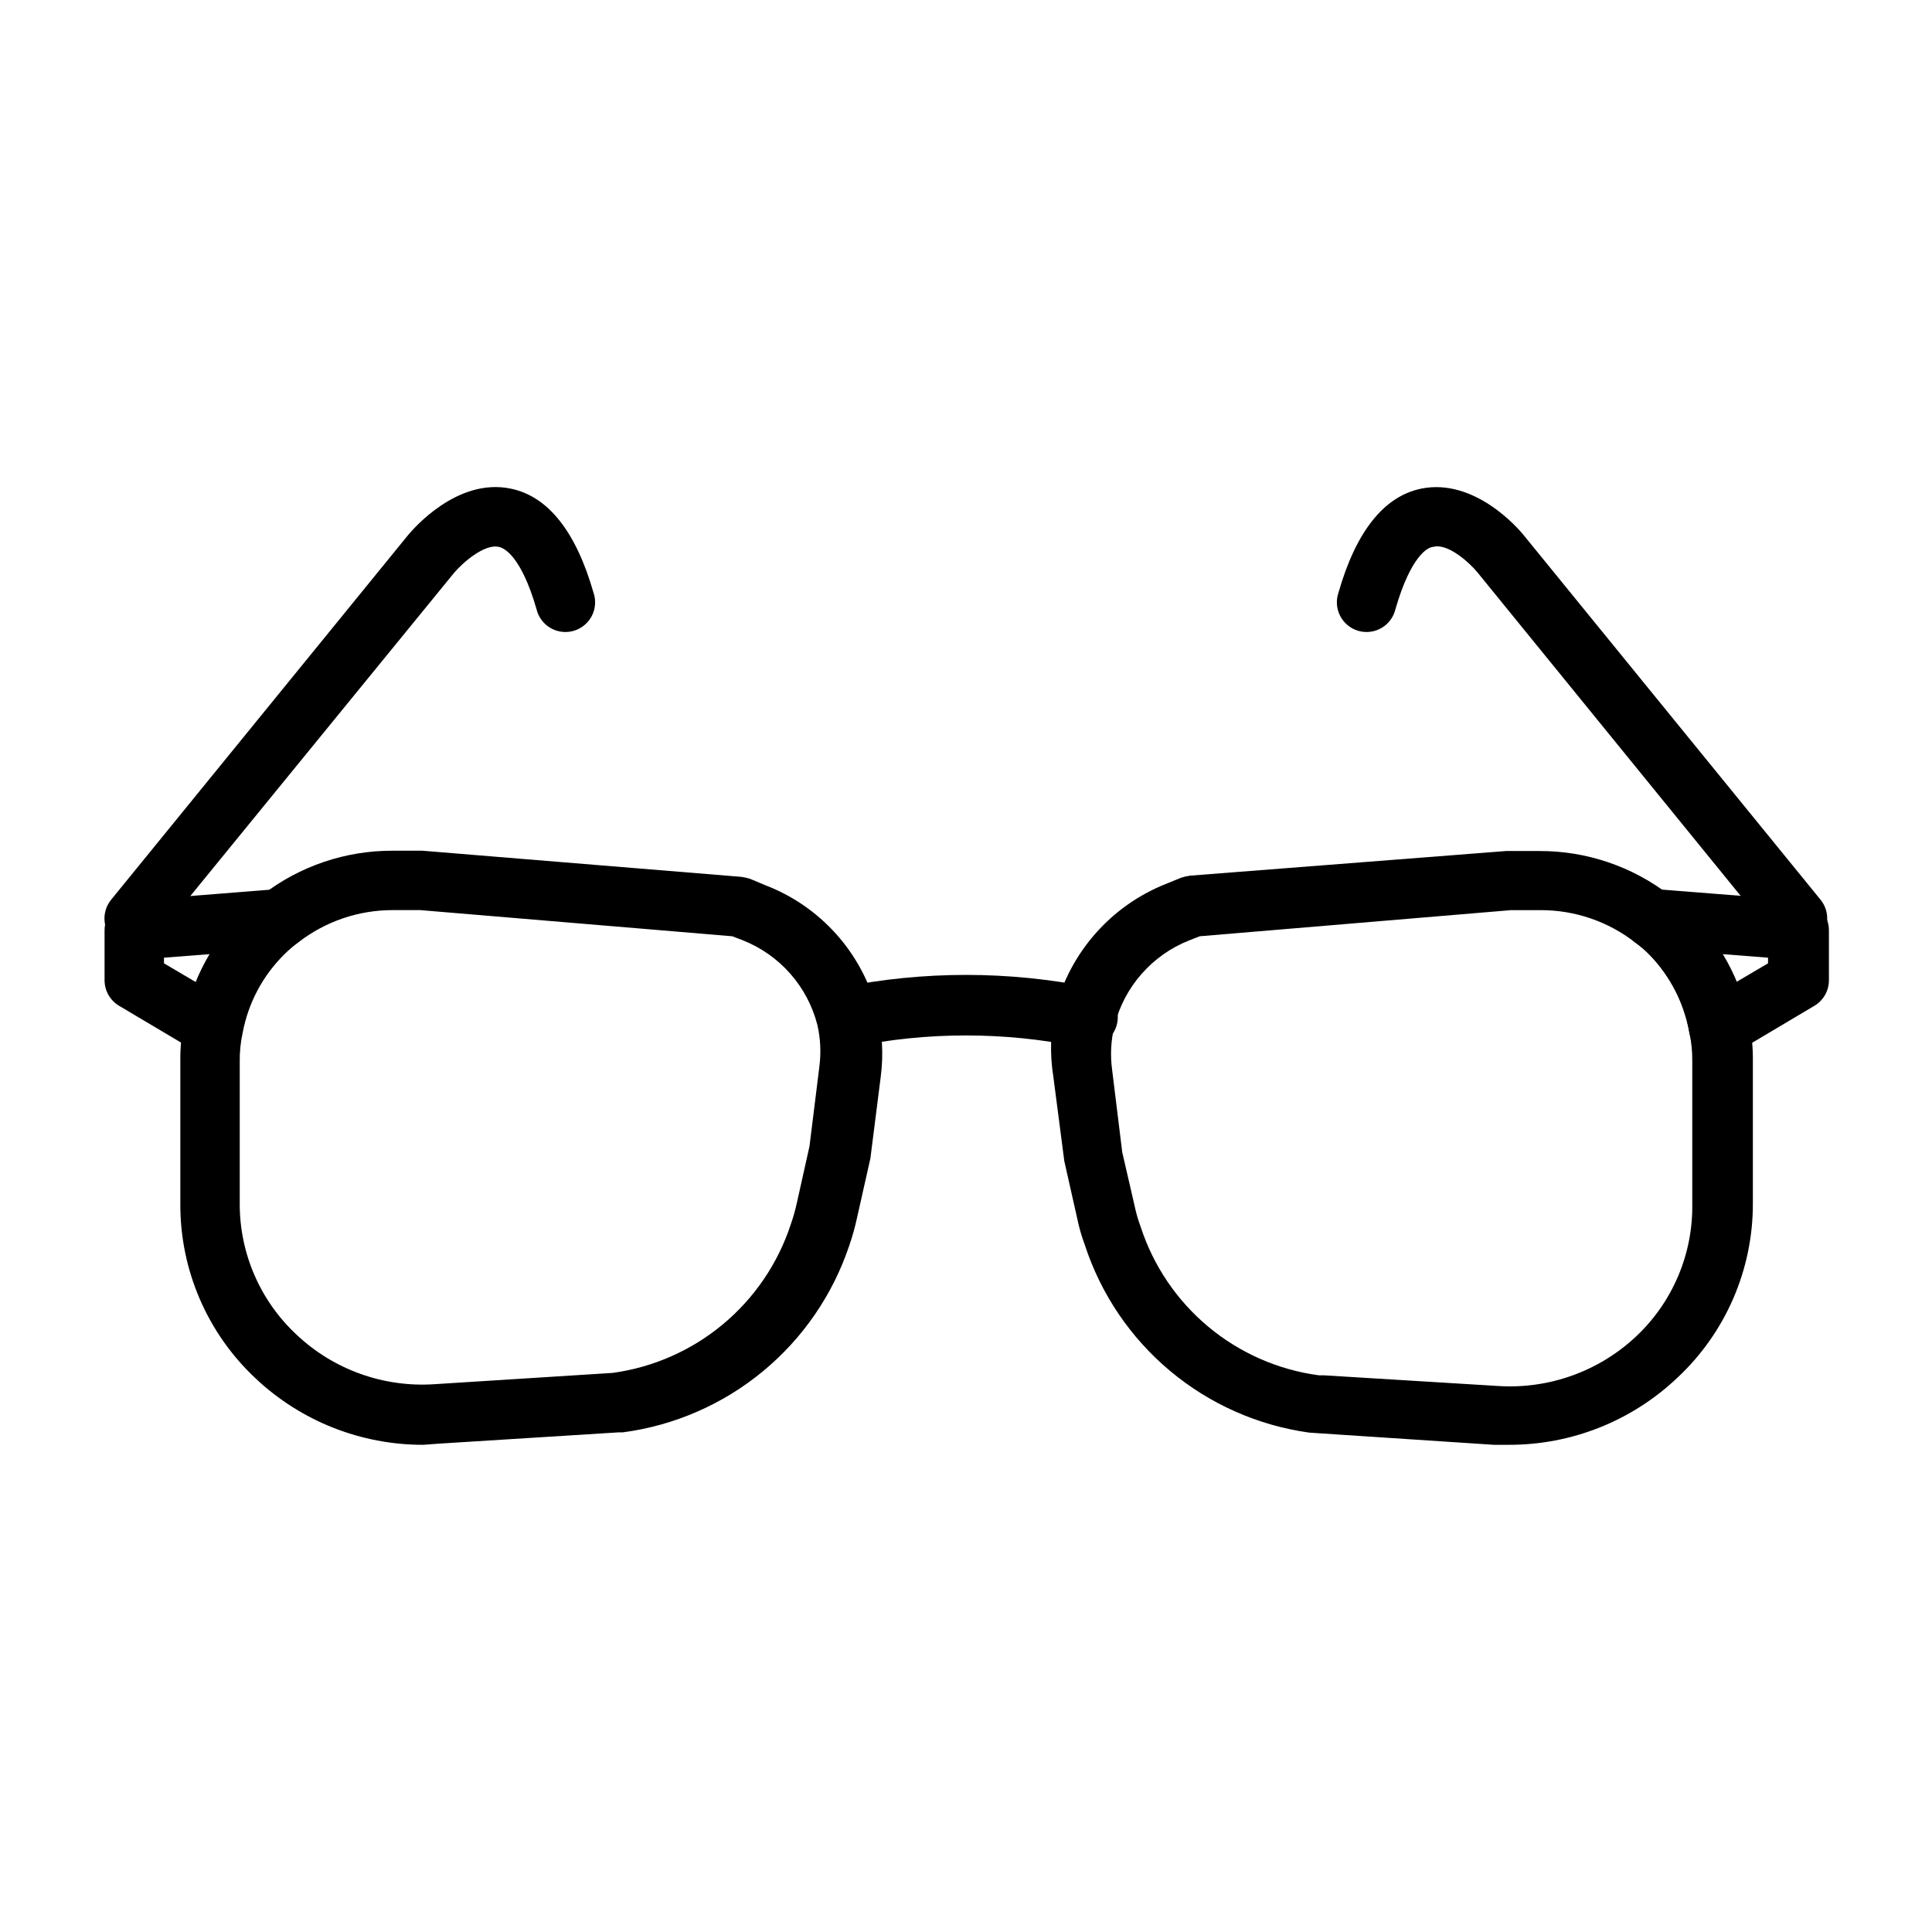
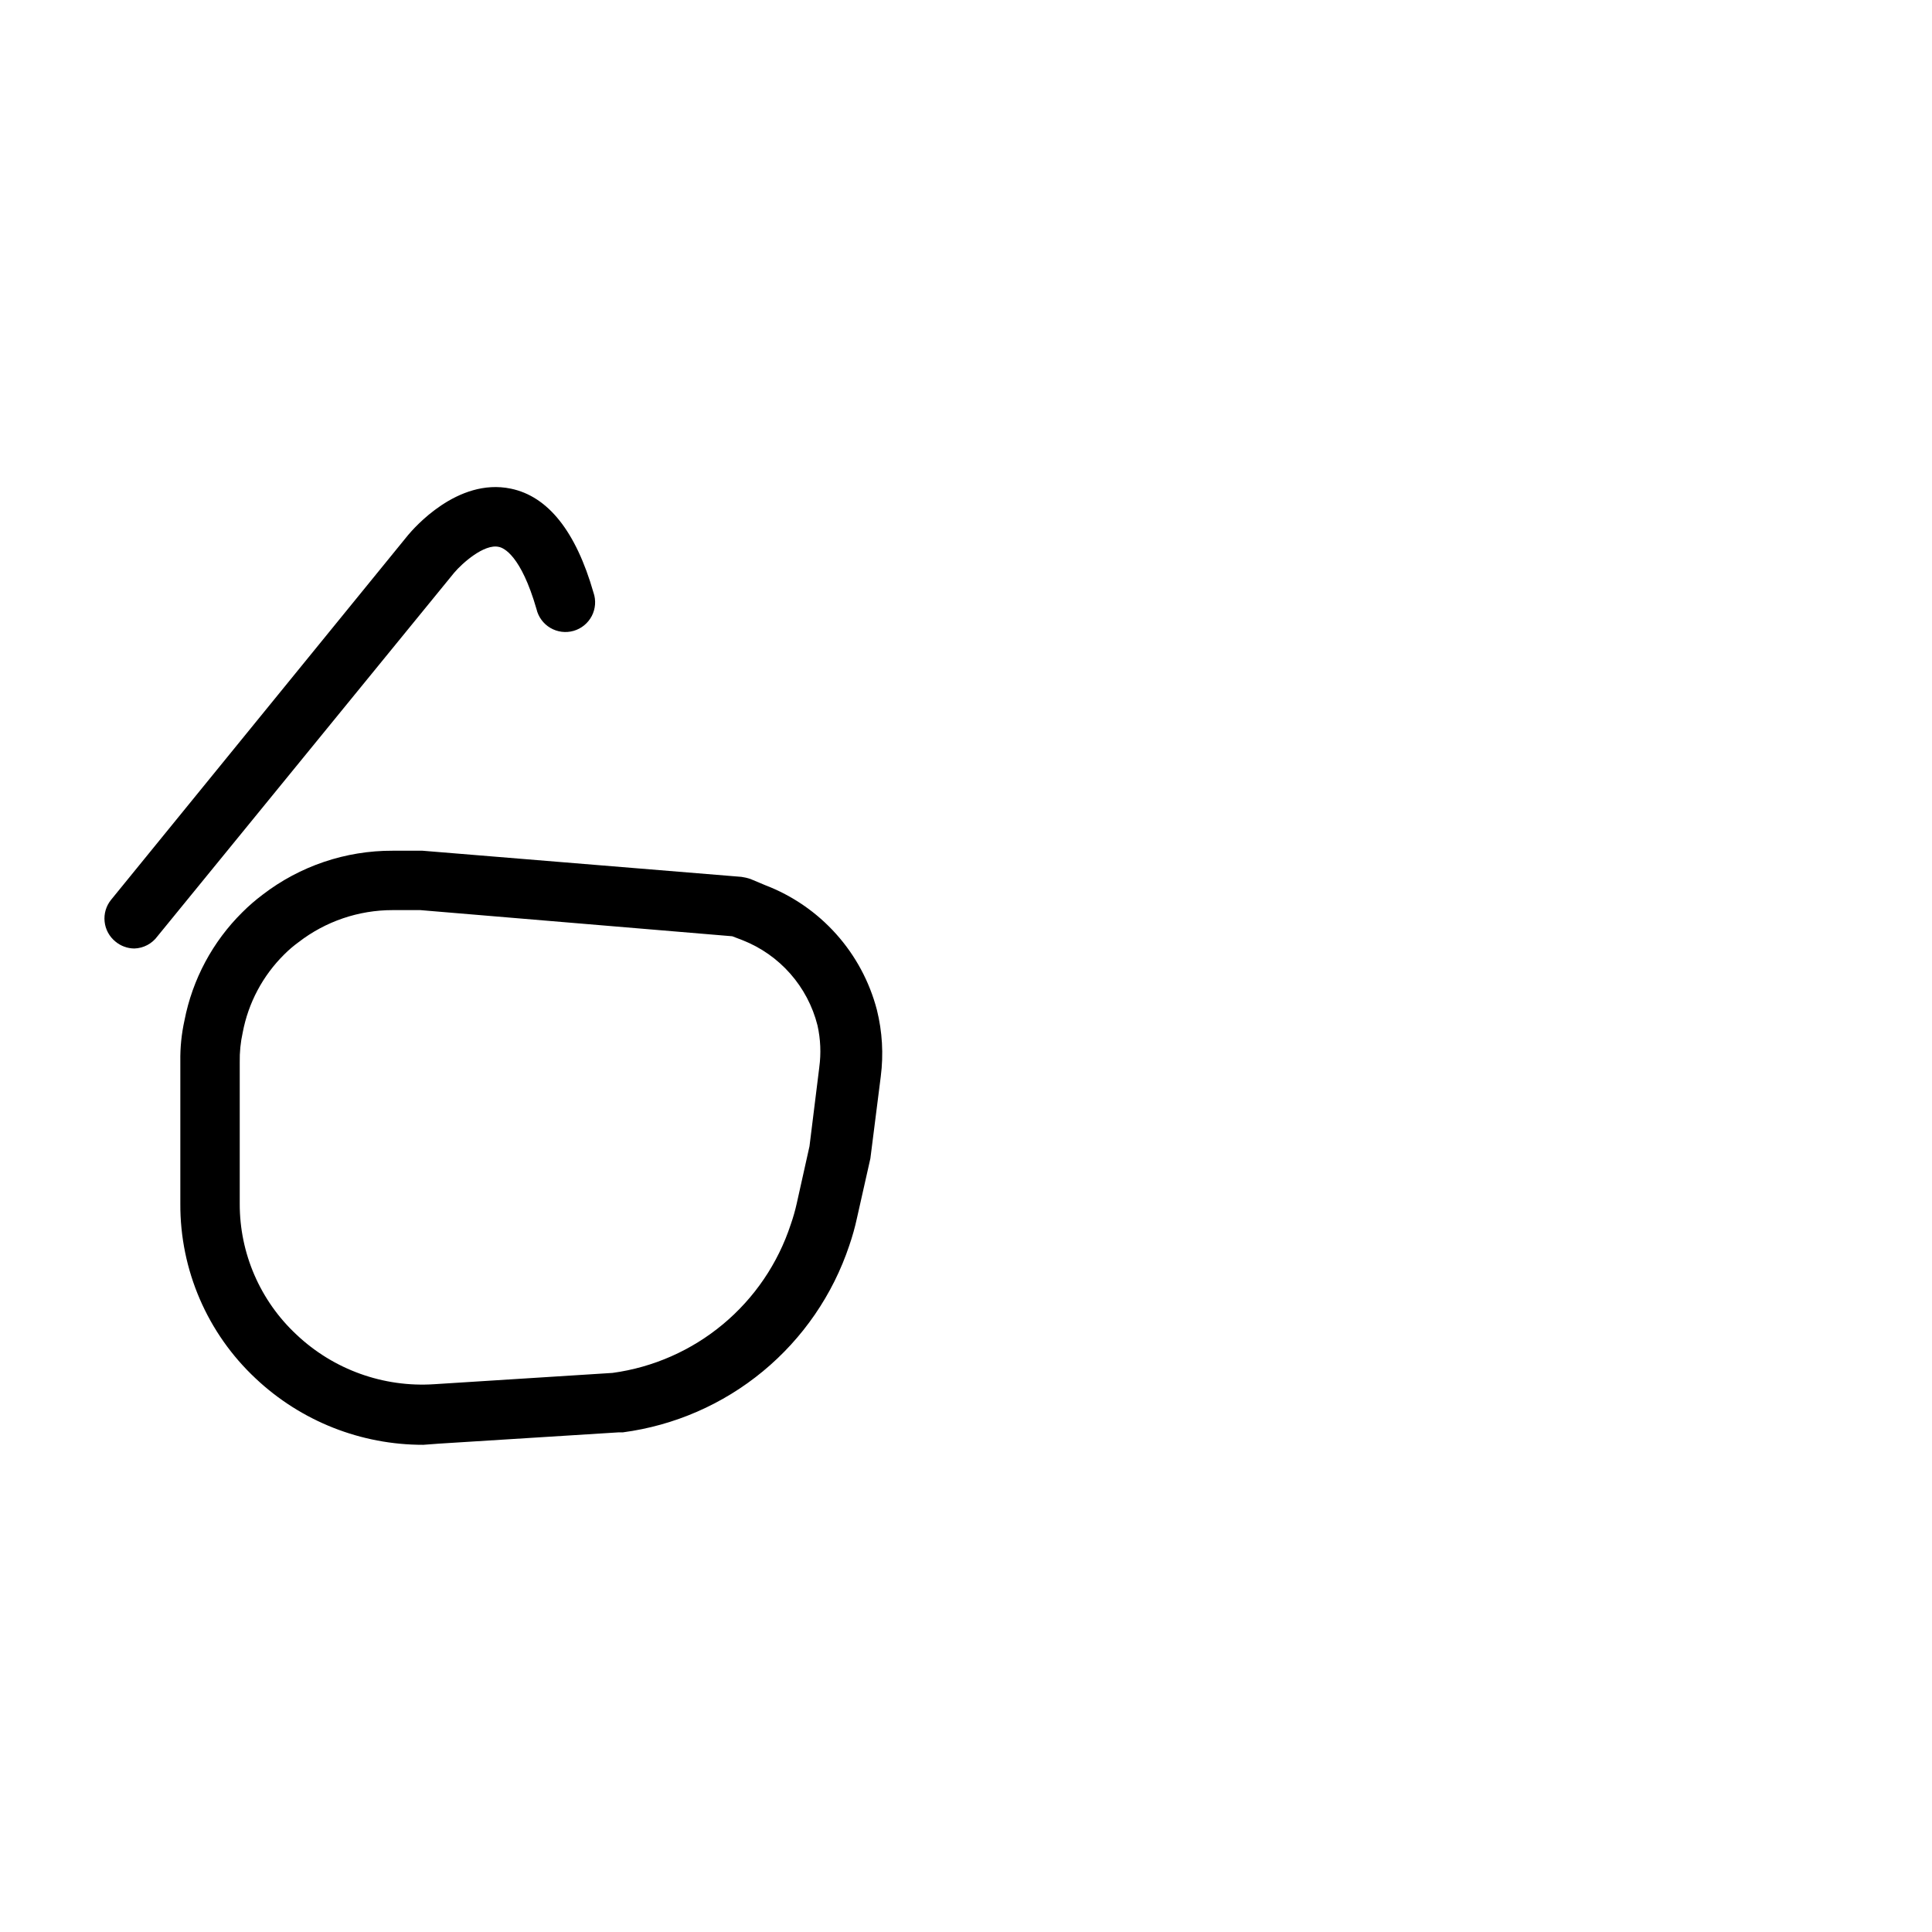
<svg xmlns="http://www.w3.org/2000/svg" fill="#000000" width="800px" height="800px" version="1.1" viewBox="144 144 512 512">
  <g>
-     <path d="m200.52 424.09c-1.406-0.02-2.789-0.402-4.012-1.102l-20.941-12.438c-2.391-1.418-3.856-3.992-3.856-6.769v-13.227c-0.016-4.113 3.141-7.543 7.242-7.871l38.73-3.07c3.445-0.227 6.637 1.816 7.871 5.039 1.258 3.301 0.164 7.031-2.676 9.133-1.32 0.941-2.559 1.996-3.699 3.148-5.695 5.621-9.539 12.84-11.023 20.703-0.465 2.535-2.141 4.68-4.484 5.746-0.996 0.438-2.066 0.68-3.152 0.707zm-13.066-24.797 8.422 4.961c1.043-2.559 2.281-5.031 3.703-7.398l-12.125 0.941z" />
-     <path d="m543.82 526.89h-3.938l-48.887-3.227h0.004c-13.59-1.879-26.375-7.539-36.898-16.336-10.523-8.797-18.359-20.375-22.613-33.414-0.871-2.332-1.555-4.727-2.047-7.164l-3.387-15.035-2.914-22.434v-0.004c-0.941-5.856-0.781-11.836 0.473-17.633 3.894-15.246 14.875-27.695 29.52-33.457l3.856-1.574h0.004c0.77-0.258 1.559-0.441 2.363-0.551l83.836-6.535 8.738 0.004c12.504-0.043 24.664 4.082 34.559 11.727 1.867 1.391 3.629 2.918 5.273 4.566 8.082 7.824 13.574 17.934 15.742 28.969 0.738 3.469 1.082 7.008 1.023 10.551v37.629c0.027 17.484-7.215 34.195-19.992 46.129-12.059 11.465-28.074 17.836-44.715 17.789zm-81.867-134.77-2.832 1.102-0.004 0.004c-9.816 3.894-17.168 12.27-19.758 22.512-0.953 3.859-1.168 7.867-0.629 11.809l2.676 21.805 3.305 14.328c0.383 1.848 0.91 3.664 1.574 5.43 3.363 10.348 9.582 19.531 17.938 26.496 8.359 6.965 18.512 11.426 29.297 12.867h1.34l46.207 2.832c13.469 0.855 26.691-3.902 36.523-13.145 9.695-9.113 15.098-21.887 14.879-35.188v-37.707c0.031-2.461-0.207-4.914-0.707-7.324-1.336-7.934-5.074-15.27-10.707-21.016-1.141-1.152-2.379-2.207-3.699-3.148-7.156-5.57-15.965-8.59-25.035-8.582h-7.871z" />
-     <path d="m599.48 424.09c-1.141-0.008-2.266-0.25-3.309-0.707-2.344-1.066-4.019-3.211-4.484-5.746-1.375-7.816-5.082-15.031-10.629-20.703-1.141-1.152-2.379-2.207-3.699-3.148-2.828-2.098-3.922-5.816-2.68-9.109 1.246-3.293 4.523-5.359 8.031-5.062l38.73 3.07c4.102 0.328 7.258 3.758 7.242 7.871v13.227c0 2.777-1.465 5.352-3.856 6.769l-20.941 12.438c-1.34 0.77-2.863 1.148-4.406 1.102zm0.945-27.238v0.004c1.418 2.367 2.656 4.84 3.699 7.398l8.422-4.961v-1.496z" />
    <path d="m256.18 526.89c-16.496 0.031-32.383-6.25-44.398-17.555-12.84-11.988-20.086-28.797-19.992-46.363v-37.707c-0.055-3.652 0.312-7.301 1.102-10.863 2.117-10.879 7.469-20.867 15.348-28.656 1.676-1.672 3.465-3.223 5.356-4.644 9.883-7.602 22.012-11.699 34.48-11.652h7.871l84.543 6.93c0.805 0.109 1.594 0.293 2.363 0.551l3.938 1.652c14.625 5.598 25.648 17.91 29.598 33.062 1.434 5.766 1.781 11.742 1.023 17.633l-2.754 21.727-3.543 15.742v0.004c-0.535 2.477-1.219 4.922-2.047 7.32-4.363 13.043-12.297 24.598-22.902 33.352-10.602 8.754-23.453 14.352-37.082 16.164h-1.102l-47.625 2.992zm-0.789-141.7h-7.316c-9.031-0.012-17.812 2.977-24.957 8.5-1.34 0.977-2.606 2.055-3.777 3.231-5.691 5.621-9.535 12.84-11.02 20.703-0.57 2.582-0.836 5.227-0.789 7.871v37.473c-0.043 13.16 5.406 25.742 15.035 34.715 9.812 9.277 23.051 14.039 36.527 13.145l47.23-2.992c10.773-1.465 20.918-5.938 29.27-12.898 8.352-6.957 14.578-16.129 17.965-26.461 0.633-1.805 1.156-3.644 1.574-5.508l3.387-15.191 2.598-20.941h-0.004c0.504-3.699 0.344-7.457-0.473-11.102-2.598-10.305-10.016-18.719-19.914-22.594l-2.676-1.023z" />
-     <path d="m431.49 421.41h-1.656c-19.688-4.008-39.98-4.008-59.668 0-4.348 0.914-8.613-1.871-9.527-6.219-0.91-4.348 1.871-8.613 6.219-9.523 21.875-4.41 44.41-4.41 66.285 0 4.348 0.453 7.5 4.348 7.043 8.695-0.453 4.348-4.348 7.504-8.695 7.047z" />
    <path d="m179.58 395.36c-1.812-0.016-3.562-0.656-4.961-1.812-1.633-1.312-2.676-3.219-2.894-5.305-0.223-2.082 0.395-4.168 1.715-5.793l78.719-96.668c1.34-1.574 12.988-15.273 27.238-12.281 9.84 2.047 17.238 11.336 21.883 27.551h0.004c0.703 2.043 0.535 4.285-0.461 6.199-1 1.914-2.738 3.336-4.816 3.934-2.074 0.594-4.305 0.309-6.164-0.789-1.863-1.098-3.191-2.91-3.676-5.016-4.094-14.168-8.66-16.215-9.996-16.453-3.856-0.867-9.684 4.328-11.809 6.848l-78.641 96.355c-1.438 1.969-3.703 3.16-6.141 3.231z" />
-     <path d="m620.41 395.36c-2.383 0.008-4.637-1.062-6.141-2.914l-78.719-96.746c-1.969-2.441-7.871-7.871-11.73-6.769-1.34 0-5.902 2.281-9.996 16.453v-0.004c-0.484 2.106-1.812 3.918-3.672 5.016-1.863 1.098-4.09 1.383-6.168 0.789-2.074-0.598-3.816-2.019-4.812-3.934-1-1.914-1.164-4.156-0.461-6.199 4.644-16.215 12.043-25.504 21.883-27.551 14.25-2.914 25.898 10.707 27.16 12.281l78.719 96.668c1.32 1.625 1.938 3.711 1.719 5.793-0.223 2.086-1.266 3.992-2.898 5.305-1.375 1.141-3.098 1.777-4.883 1.812z" />
  </g>
</svg>